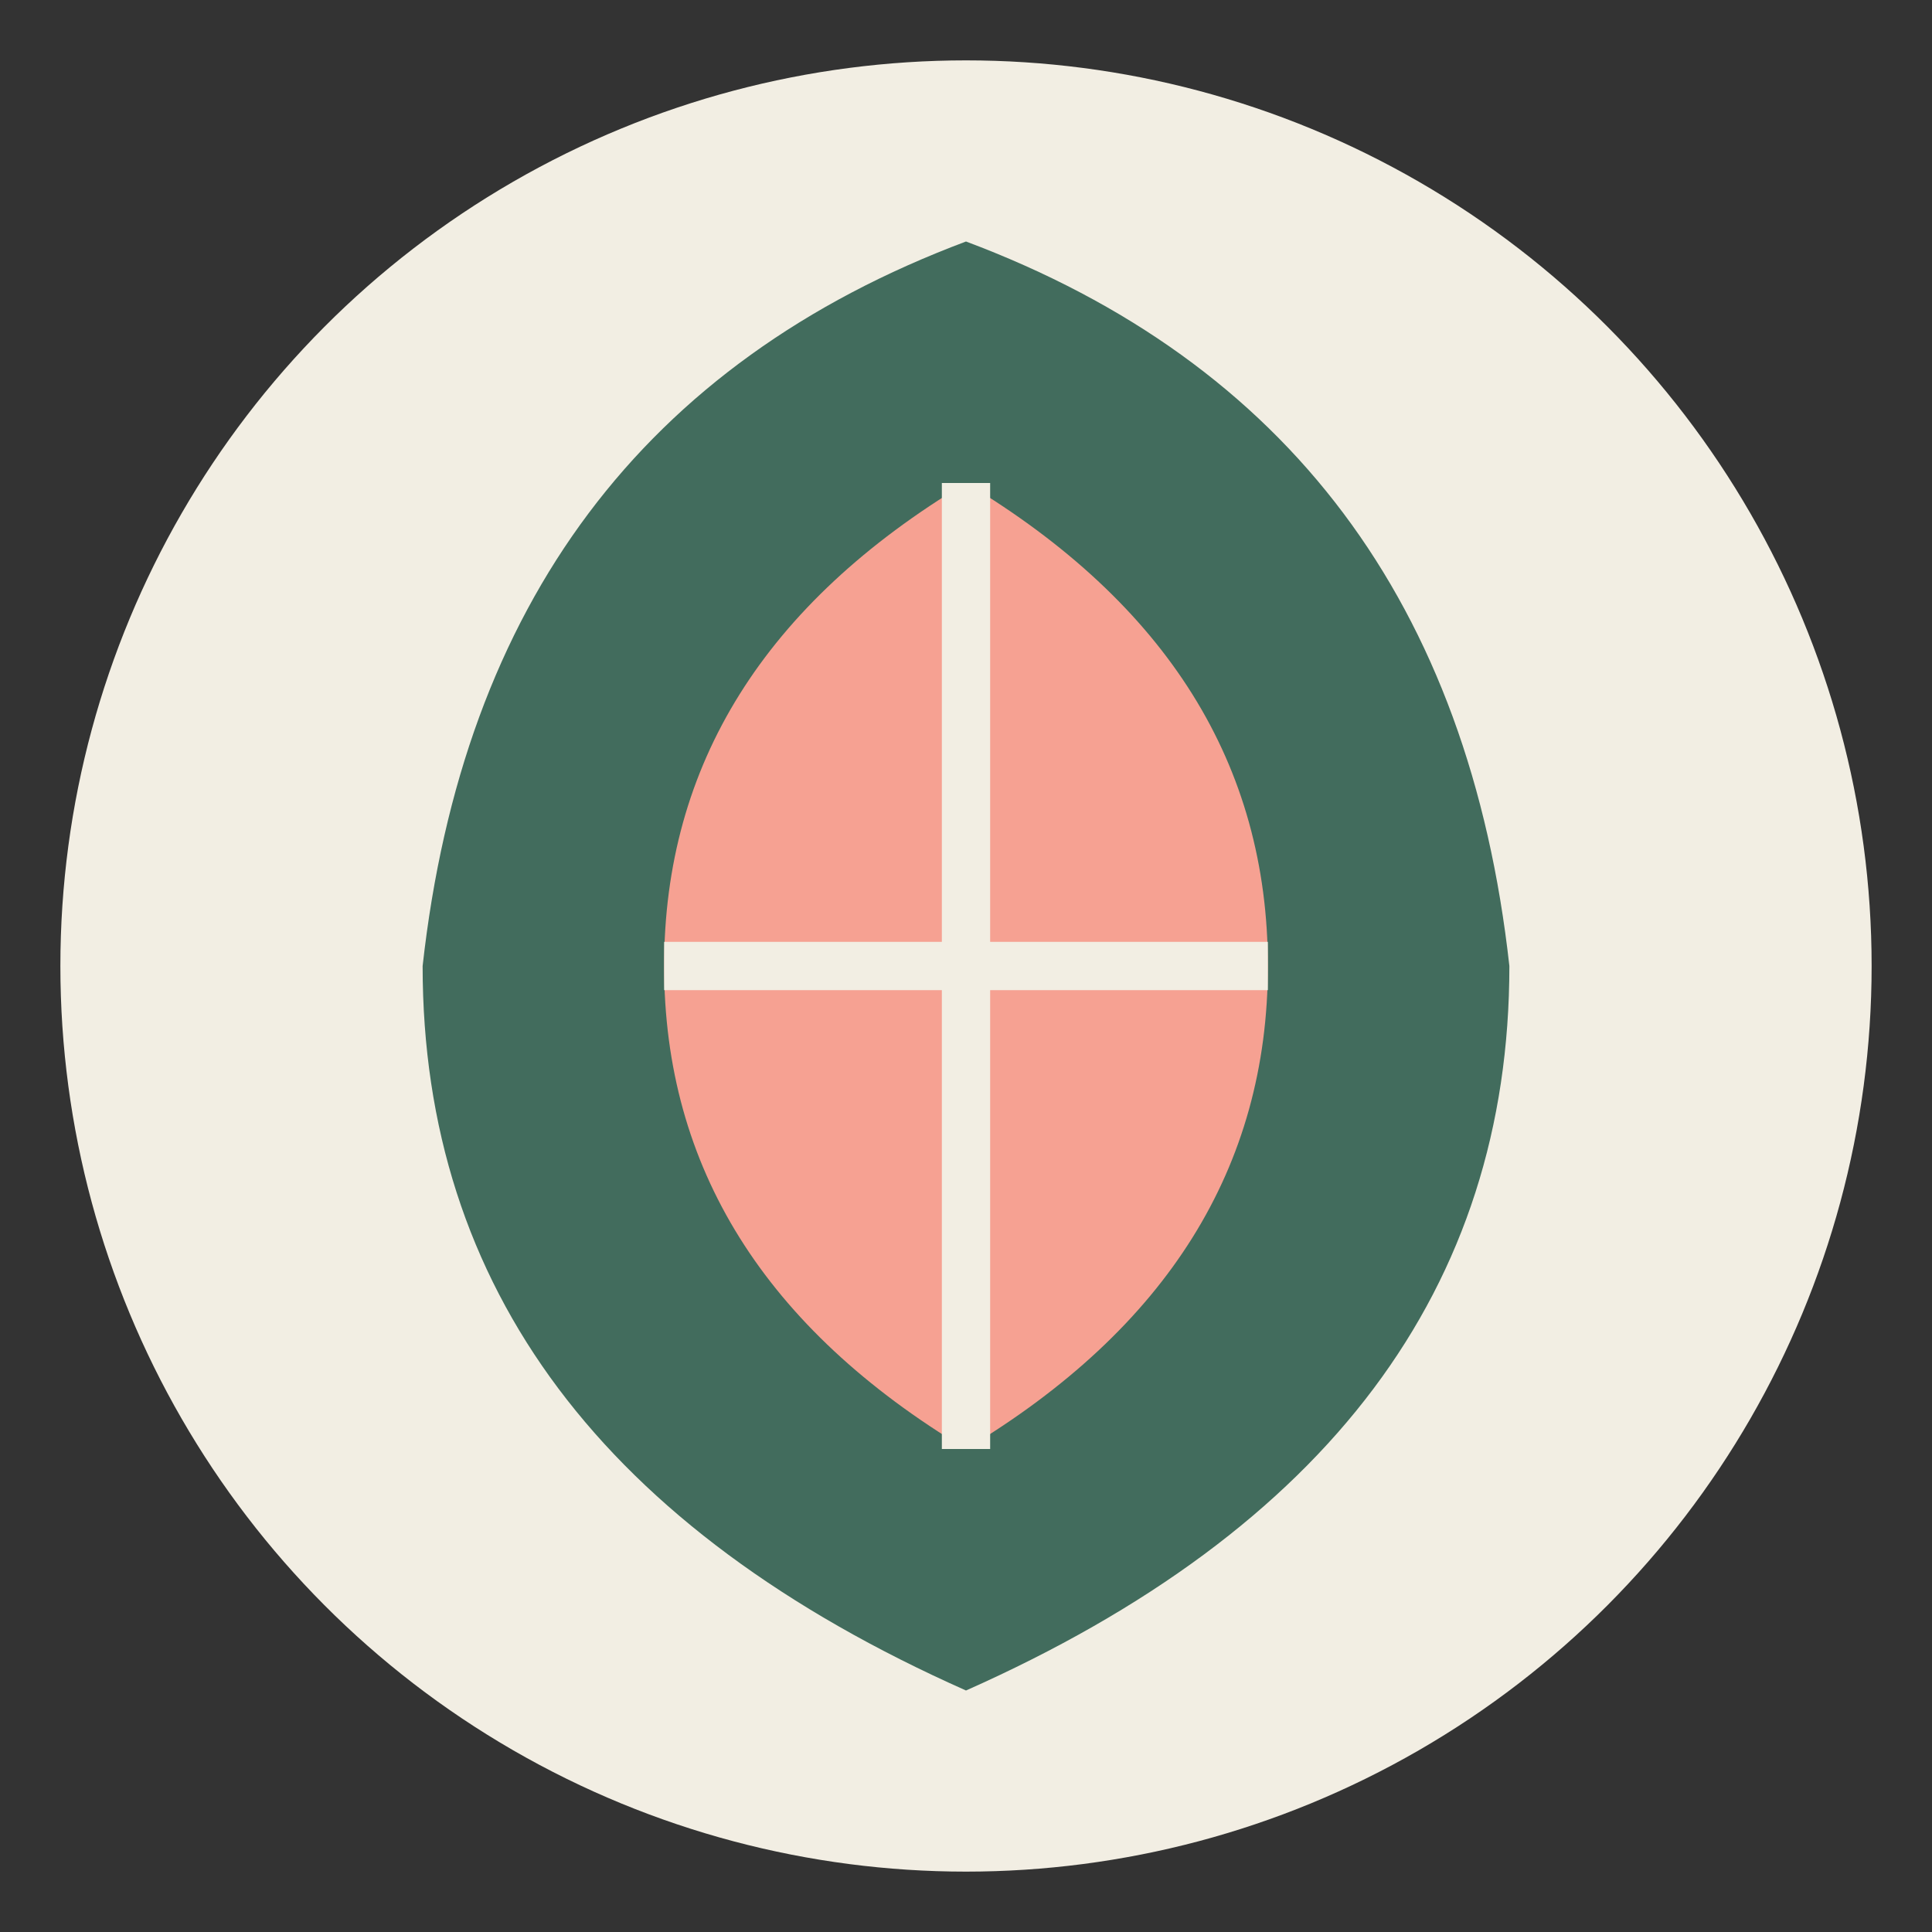
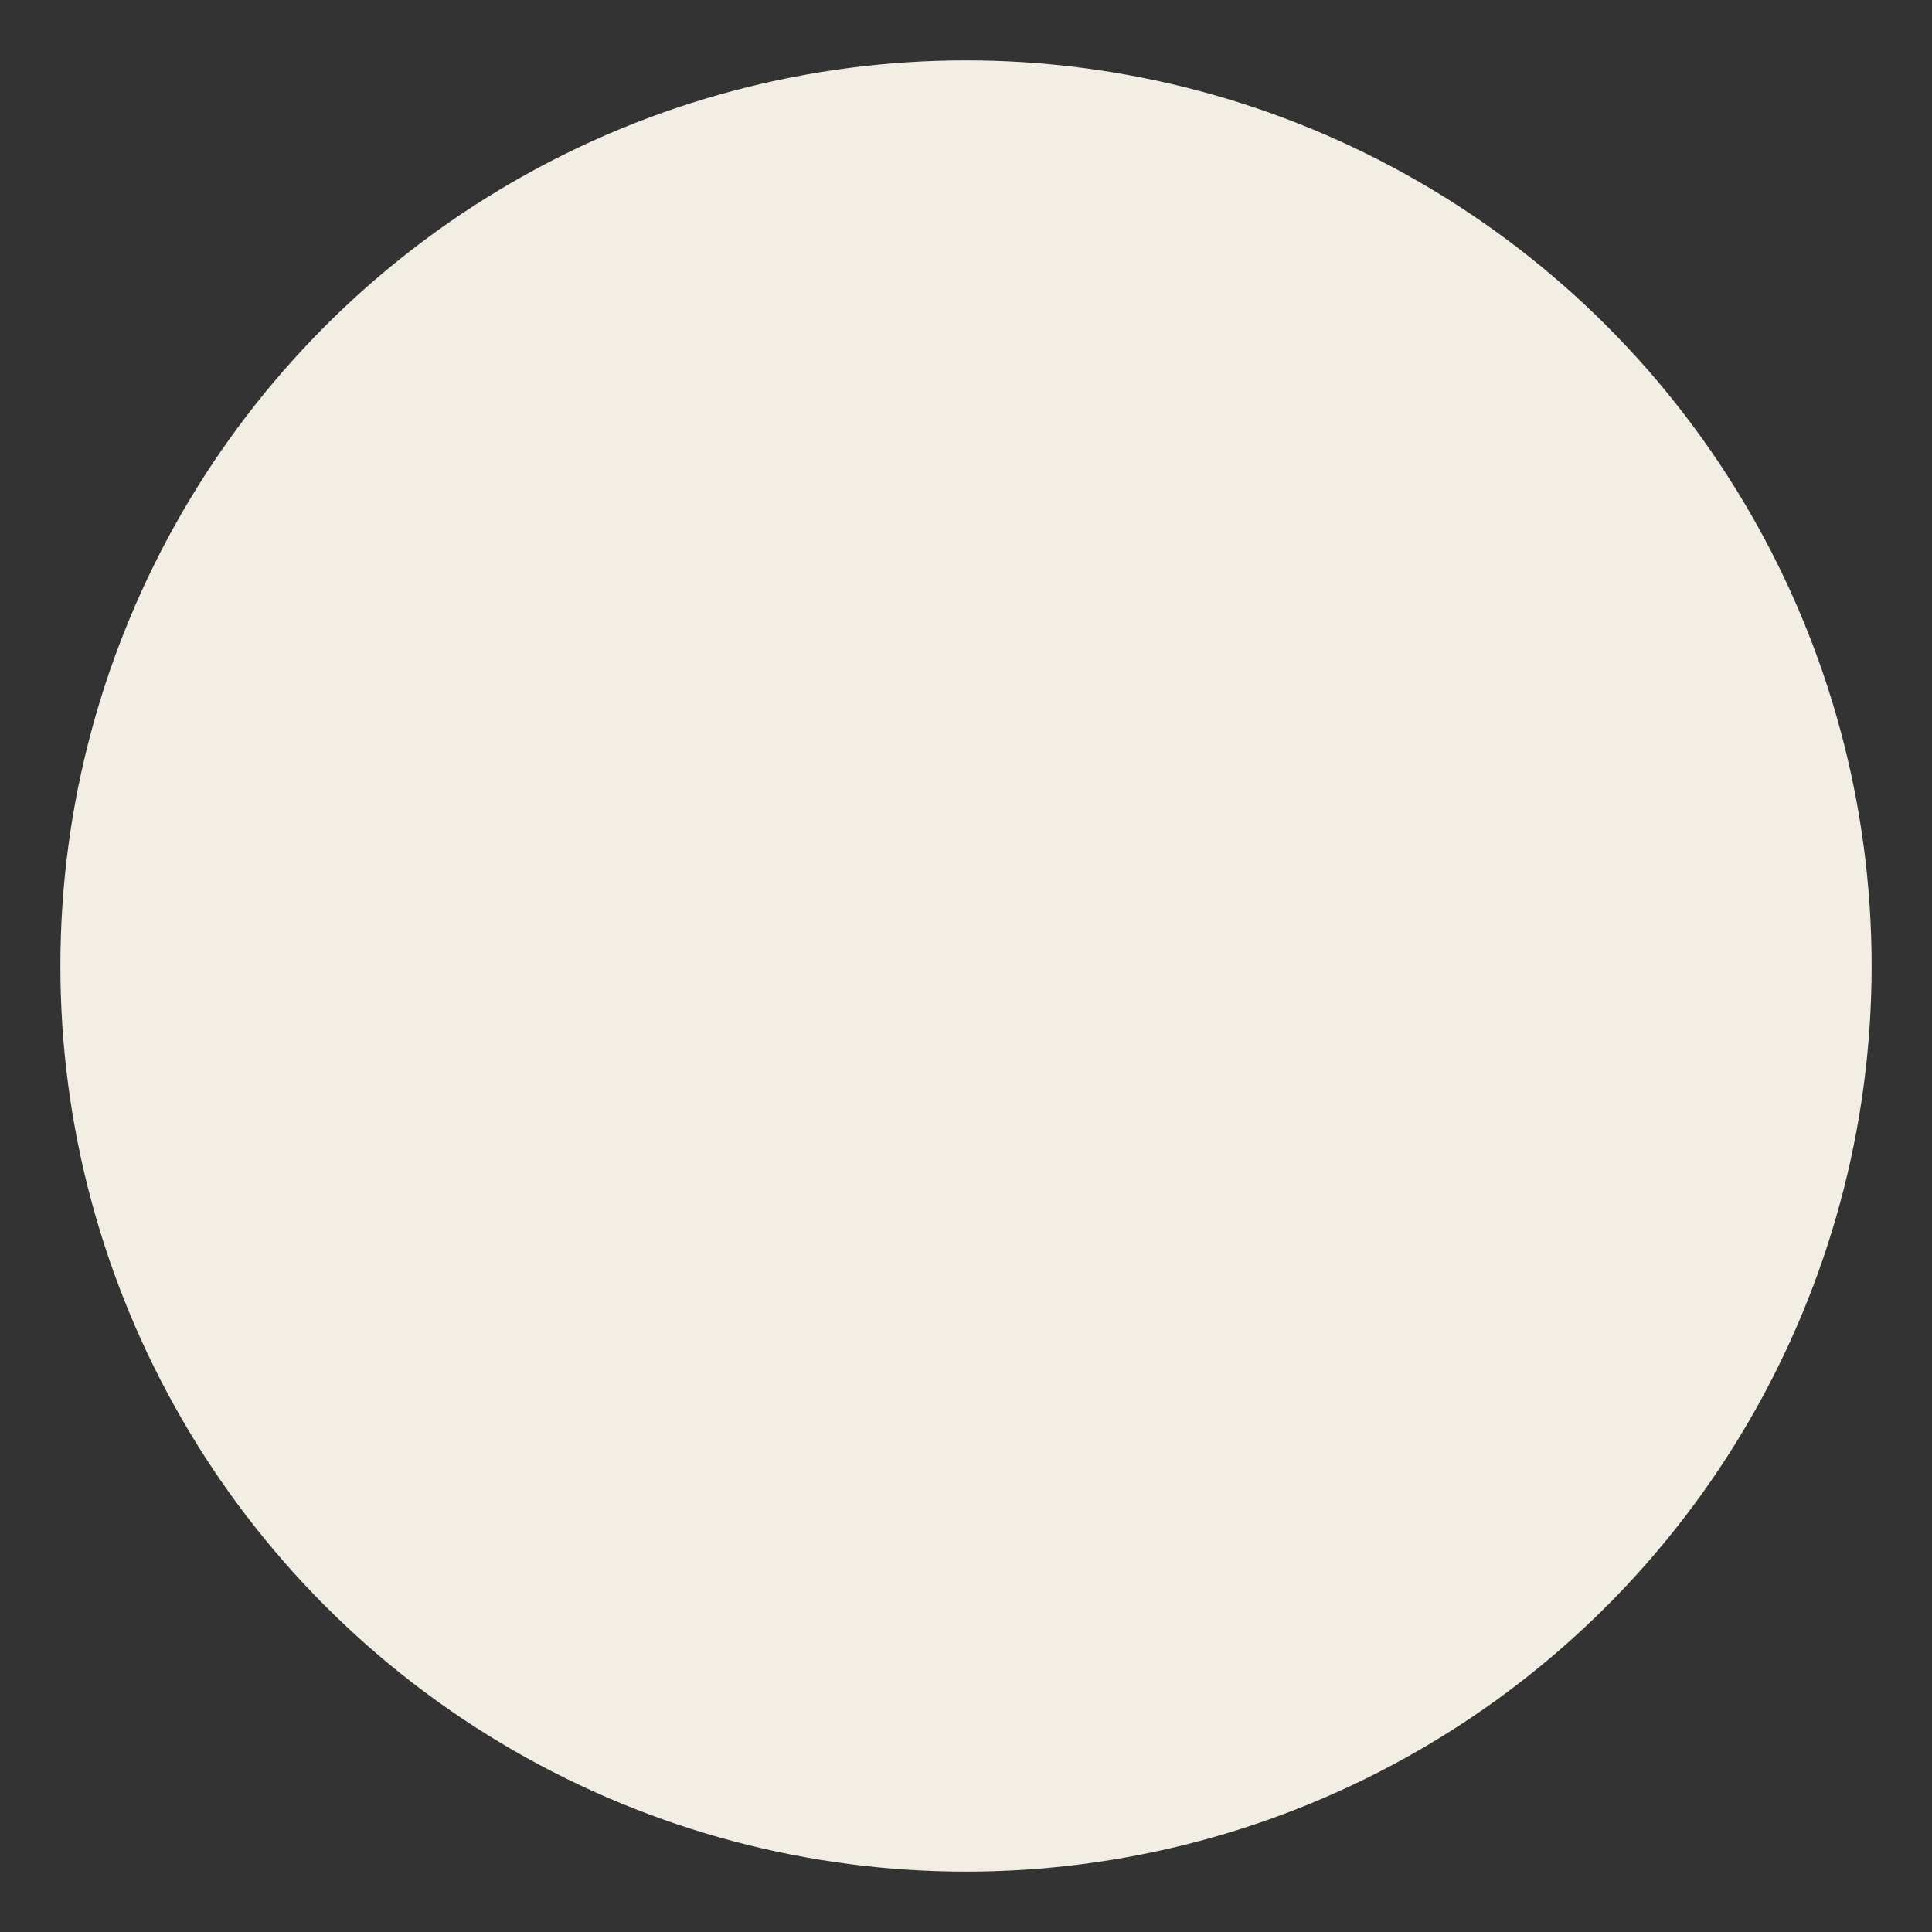
<svg xmlns="http://www.w3.org/2000/svg" viewBox="0 0 32 32">
  <rect x="0" y="0" width="32" height="32" fill="#333333" stroke="none" />
  <circle cx="16" cy="16" r="15" fill="#F2EEE3" />
-   <path d="M16,4 Q24,7 25,16 Q25,24 16,28 Q7,24 7,16 Q8,7 16,4 Z" fill="#426C5D" />
-   <path d="M16,8 Q21,11 21,16 Q21,21 16,24 Q11,21 11,16 Q11,11 16,8 Z" fill="#F6A192" />
-   <path d="M16,8 L16,24 M11,16 L21,16" stroke="#F2EEE3" stroke-width="0.8" />
</svg>